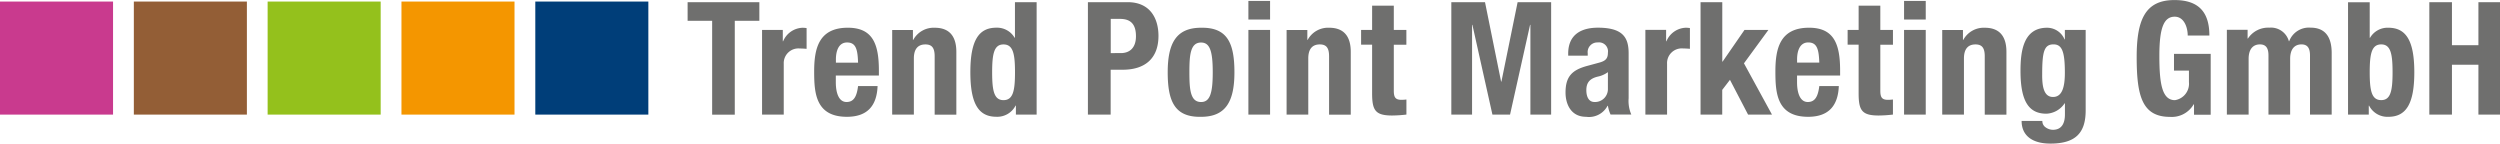
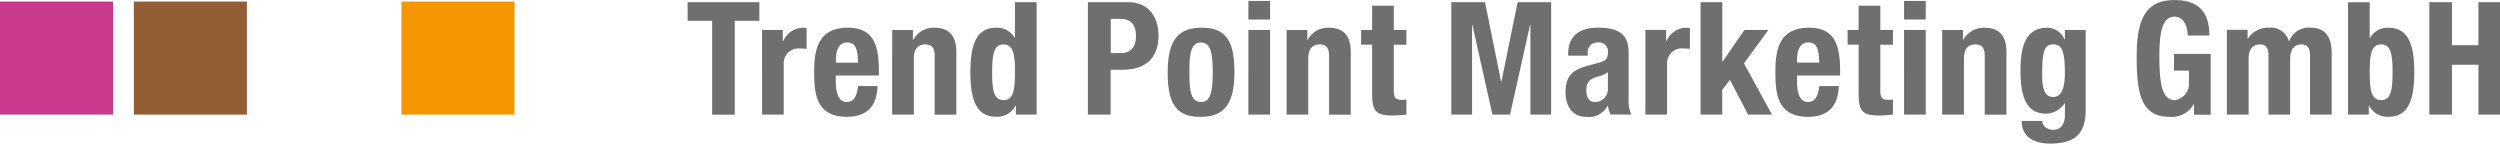
<svg xmlns="http://www.w3.org/2000/svg" width="336.186" height="19.307" viewBox="0 0 336.186 19.307">
  <defs>
    <style>
      .cls-1 {
        clip-path: url(#clip-path);
      }

      .cls-2 {
        fill: #6f6f6e;
      }

      .cls-3 {
        fill: #935e36;
      }

      .cls-4 {
        fill: #c93a8e;
      }

      .cls-5 {
        fill: #94c11c;
      }

      .cls-6 {
        fill: #f49600;
      }

      .cls-7 {
        fill: #003e79;
      }
    </style>
    <clipPath id="clip-path">
      <rect id="Rechteck_43" data-name="Rechteck 43" width="336.186" height="19.307" />
    </clipPath>
  </defs>
  <g id="TP_Gruppe_Logo2018_CMYK" transform="translate(-194.6 -195.4)">
    <g id="Gruppe_220" data-name="Gruppe 220" transform="translate(194.6 195.4)">
      <g id="Gruppe_219" data-name="Gruppe 219" class="cls-1">
        <path id="Pfad_101" data-name="Pfad 101" class="cls-2" d="M1431.2,195.792v2.5h3.3v12.622h3.043V198.289h3.305v-2.5Zm10.012,15.112h2.916v-6.834a1.974,1.974,0,0,1,2.161-2.056c.3,0,.613.022.912.045v-2.789a4.237,4.237,0,0,0-.531-.045,2.944,2.944,0,0,0-2.625,1.817H1444v-1.525h-2.789Zm15.71-5.249V205c0-3.492-.763-5.78-4.172-5.78-3.941,0-4.531,2.834-4.531,5.885,0,2.841.172,6.094,4.4,6.094,2.752,0,4.023-1.481,4.127-4.128h-2.625c-.172,1.4-.576,2.139-1.548,2.139-1.084,0-1.443-1.316-1.443-2.647v-.912h5.788Zm-5.78-1.735v-.449c0-1.062.337-2.266,1.5-2.266,1.211,0,1.421.972,1.48,2.714Zm7.567,6.984h2.916v-7.552c0-1.271.553-1.884,1.548-1.884.867,0,1.249.449,1.249,1.593v7.851h2.916v-8.449c0-2.243-1.077-3.238-2.894-3.238a3.12,3.12,0,0,0-2.9,1.63h-.045v-1.331h-2.789Zm13.444-5.69c0-2.482.254-3.746,1.525-3.746,1.294,0,1.548,1.271,1.548,3.746s-.254,3.746-1.548,3.746c-1.271,0-1.525-1.271-1.525-3.746m3.193,5.69h2.789V195.792h-2.916v4.778h-.045a2.728,2.728,0,0,0-2.46-1.353c-2.393,0-3.492,1.757-3.492,5.989s1.1,5.989,3.492,5.989a2.762,2.762,0,0,0,2.587-1.5h.045Zm9.7,0h3.043v-6.034h1.63c2.879,0,4.8-1.421,4.8-4.554,0-2.266-1.062-4.531-4.15-4.531h-5.339V210.9Zm3.051-12.869h1.271c1.525,0,2.124.845,2.124,2.333,0,1.54-.83,2.266-2.034,2.266H1488.1v-4.6Zm7.664,7.178c0,3.963.972,6.057,4.486,5.989,3.342,0,4.486-2.094,4.486-5.989,0-3.963-.972-6.049-4.486-5.989-3.35,0-4.486,2.094-4.486,5.989m2.916,0c0-2.325.127-4,1.57-4,1.189,0,1.57,1.166,1.57,4s-.381,4-1.57,4c-1.443,0-1.57-1.675-1.57-4m7.934,5.69h2.916V199.515h-2.916Zm0-12.786h2.916v-2.5h-2.916Zm5.137,12.786h2.916v-7.552c0-1.271.553-1.884,1.548-1.884.867,0,1.249.449,1.249,1.593v7.851h2.916v-8.449c0-2.243-1.077-3.238-2.894-3.238a3.12,3.12,0,0,0-2.9,1.63h-.045v-1.331h-2.789Zm11.5-11.388h-1.481V201.5h1.481v6.52c0,2.311.426,3.006,2.707,3.006a17.362,17.362,0,0,0,1.907-.127v-2.026a5.813,5.813,0,0,1-.658.045c-.845,0-1.039-.359-1.039-1.249v-6.161h1.69v-1.989h-1.69v-3.26h-2.916ZM1533.9,210.9h2.789V198.835h.045l2.692,12.069h2.37l2.692-12.069h.045V210.9h2.789V195.792h-4.509l-2.176,10.67h-.045l-2.161-10.67H1533.9V210.9Zm18.342-7.919v-.314a1.3,1.3,0,0,1,1.361-1.466,1.206,1.206,0,0,1,1.353,1.383c0,.763-.3,1.1-1.167,1.331l-1.652.449c-2.011.553-2.879,1.428-2.879,3.574,0,1.533.718,3.26,2.752,3.26a2.822,2.822,0,0,0,2.9-1.481h.045a4.781,4.781,0,0,0,.359,1.181h2.789a4.613,4.613,0,0,1-.359-2.2v-6.012c0-2.034-.658-3.47-4.128-3.47-2.2,0-4,.89-4,3.492v.269Zm2.714,4.464a1.728,1.728,0,0,1-1.8,1.765c-.785,0-1.1-.725-1.1-1.593,0-1.017.464-1.593,1.652-1.847a3.5,3.5,0,0,0,1.249-.576Zm5.04,3.455h2.916v-6.834a1.974,1.974,0,0,1,2.161-2.056c.3,0,.613.022.912.045v-2.789a4.237,4.237,0,0,0-.531-.045,2.936,2.936,0,0,0-2.625,1.817h-.045v-1.525h-2.789Zm7.418-15.112V210.9h2.916v-3.32l1.039-1.353,2.438,4.681h3.215l-3.769-6.9,3.283-4.486h-3.215l-2.939,4.255h-.045v-7.986Zm18.768,9.863V205c0-3.492-.763-5.78-4.172-5.78-3.941,0-4.531,2.834-4.531,5.885,0,2.841.172,6.094,4.4,6.094,2.752,0,4.023-1.481,4.128-4.128h-2.625c-.172,1.4-.576,2.139-1.548,2.139-1.084,0-1.443-1.316-1.443-2.647v-.912h5.788Zm-5.787-1.735v-.449c0-1.062.336-2.266,1.5-2.266,1.211,0,1.421.972,1.488,2.714Zm8.277-4.4h-1.48V201.5h1.48v6.52c0,2.311.426,3.006,2.707,3.006a17.364,17.364,0,0,0,1.907-.127v-2.026a5.691,5.691,0,0,1-.658.045c-.845,0-1.039-.359-1.039-1.249v-6.161h1.7v-1.989h-1.7v-3.26h-2.916Zm6.109,11.388h2.916V199.515h-2.916Zm0-12.786h2.916v-2.5h-2.916Zm5.137,12.786h2.916v-7.552c0-1.271.553-1.884,1.548-1.884.867,0,1.249.449,1.249,1.593v7.851h2.916v-8.449c0-2.243-1.077-3.238-2.9-3.238a3.128,3.128,0,0,0-2.9,1.63h-.045v-1.331h-2.789V210.9Zm16.488-11.388v1.271h-.045a2.549,2.549,0,0,0-2.348-1.563c-3.178,0-3.574,3.133-3.574,5.8,0,4.172,1.167,5.758,3.492,5.758a3.09,3.09,0,0,0,2.438-1.391h.045v1.5c0,1.166-.426,2.056-1.615,2.056a1.7,1.7,0,0,1-.972-.322,1.01,1.01,0,0,1-.449-.867h-2.789c0,1.944,1.4,3.043,3.873,3.043,3.41,0,4.741-1.458,4.741-4.464V199.515Zm-3.051,6.057c0-3.073.232-4.113,1.525-4.113,1.167,0,1.525,1.039,1.525,3.813,0,1.922-.359,3.26-1.593,3.26s-1.458-1.4-1.458-2.961m22.485-5.3c0-3.058-1.354-4.771-4.7-4.771-3.9,0-5.077,2.6-5.077,7.664,0,5.249.74,8.046,4.487,8.046a3.4,3.4,0,0,0,3.178-1.69h.045v1.4h2.243v-8.18h-4.935v2.243h2.011v1.548a2.237,2.237,0,0,1-1.884,2.43c-1.757,0-2.094-2.3-2.094-5.952,0-3.754.591-5.272,2.071-5.272,1.234,0,1.742,1.413,1.742,2.535ZM1638.2,210.9h2.916v-7.492c0-1.316.6-1.944,1.525-1.944.83,0,1.144.531,1.144,1.481v7.963h2.916v-7.5c0-1.316.6-1.944,1.525-1.944.83,0,1.144.531,1.144,1.481v7.963h2.916v-8.285c0-2.2-.912-3.41-2.834-3.41a2.829,2.829,0,0,0-2.879,1.817h-.045a2.494,2.494,0,0,0-2.625-1.817,3.258,3.258,0,0,0-2.879,1.458h-.045v-1.166h-2.789v11.4Zm19.2-5.69c0-2.482.254-3.746,1.548-3.746,1.271,0,1.525,1.271,1.525,3.746s-.254,3.746-1.525,3.746c-1.294,0-1.548-1.271-1.548-3.746m-2.916,5.69h2.789v-1.2h.045a2.762,2.762,0,0,0,2.587,1.5c2.393,0,3.492-1.757,3.492-5.989s-1.1-5.989-3.492-5.989a2.728,2.728,0,0,0-2.46,1.353h-.045V195.8h-2.916Zm10.932,0h3.043V204.2h3.559V210.9h3.043V195.792h-3.043v5.78h-3.559v-5.78h-3.043Z" transform="translate(-1338.734 -195.493)" />
      </g>
    </g>
    <rect id="Rechteck_44" data-name="Rechteck 44" class="cls-3" width="15.202" height="15.202" transform="translate(212.598 195.609)" />
    <rect id="Rechteck_45" data-name="Rechteck 45" class="cls-4" width="15.202" height="15.202" transform="translate(194.6 195.609)" />
-     <rect id="Rechteck_46" data-name="Rechteck 46" class="cls-5" width="15.202" height="15.202" transform="translate(230.589 195.609)" />
    <rect id="Rechteck_47" data-name="Rechteck 47" class="cls-6" width="15.202" height="15.202" transform="translate(248.587 195.609)" />
-     <rect id="Rechteck_48" data-name="Rechteck 48" class="cls-7" width="15.202" height="15.202" transform="translate(266.585 195.609)" />
  </g>
</svg>